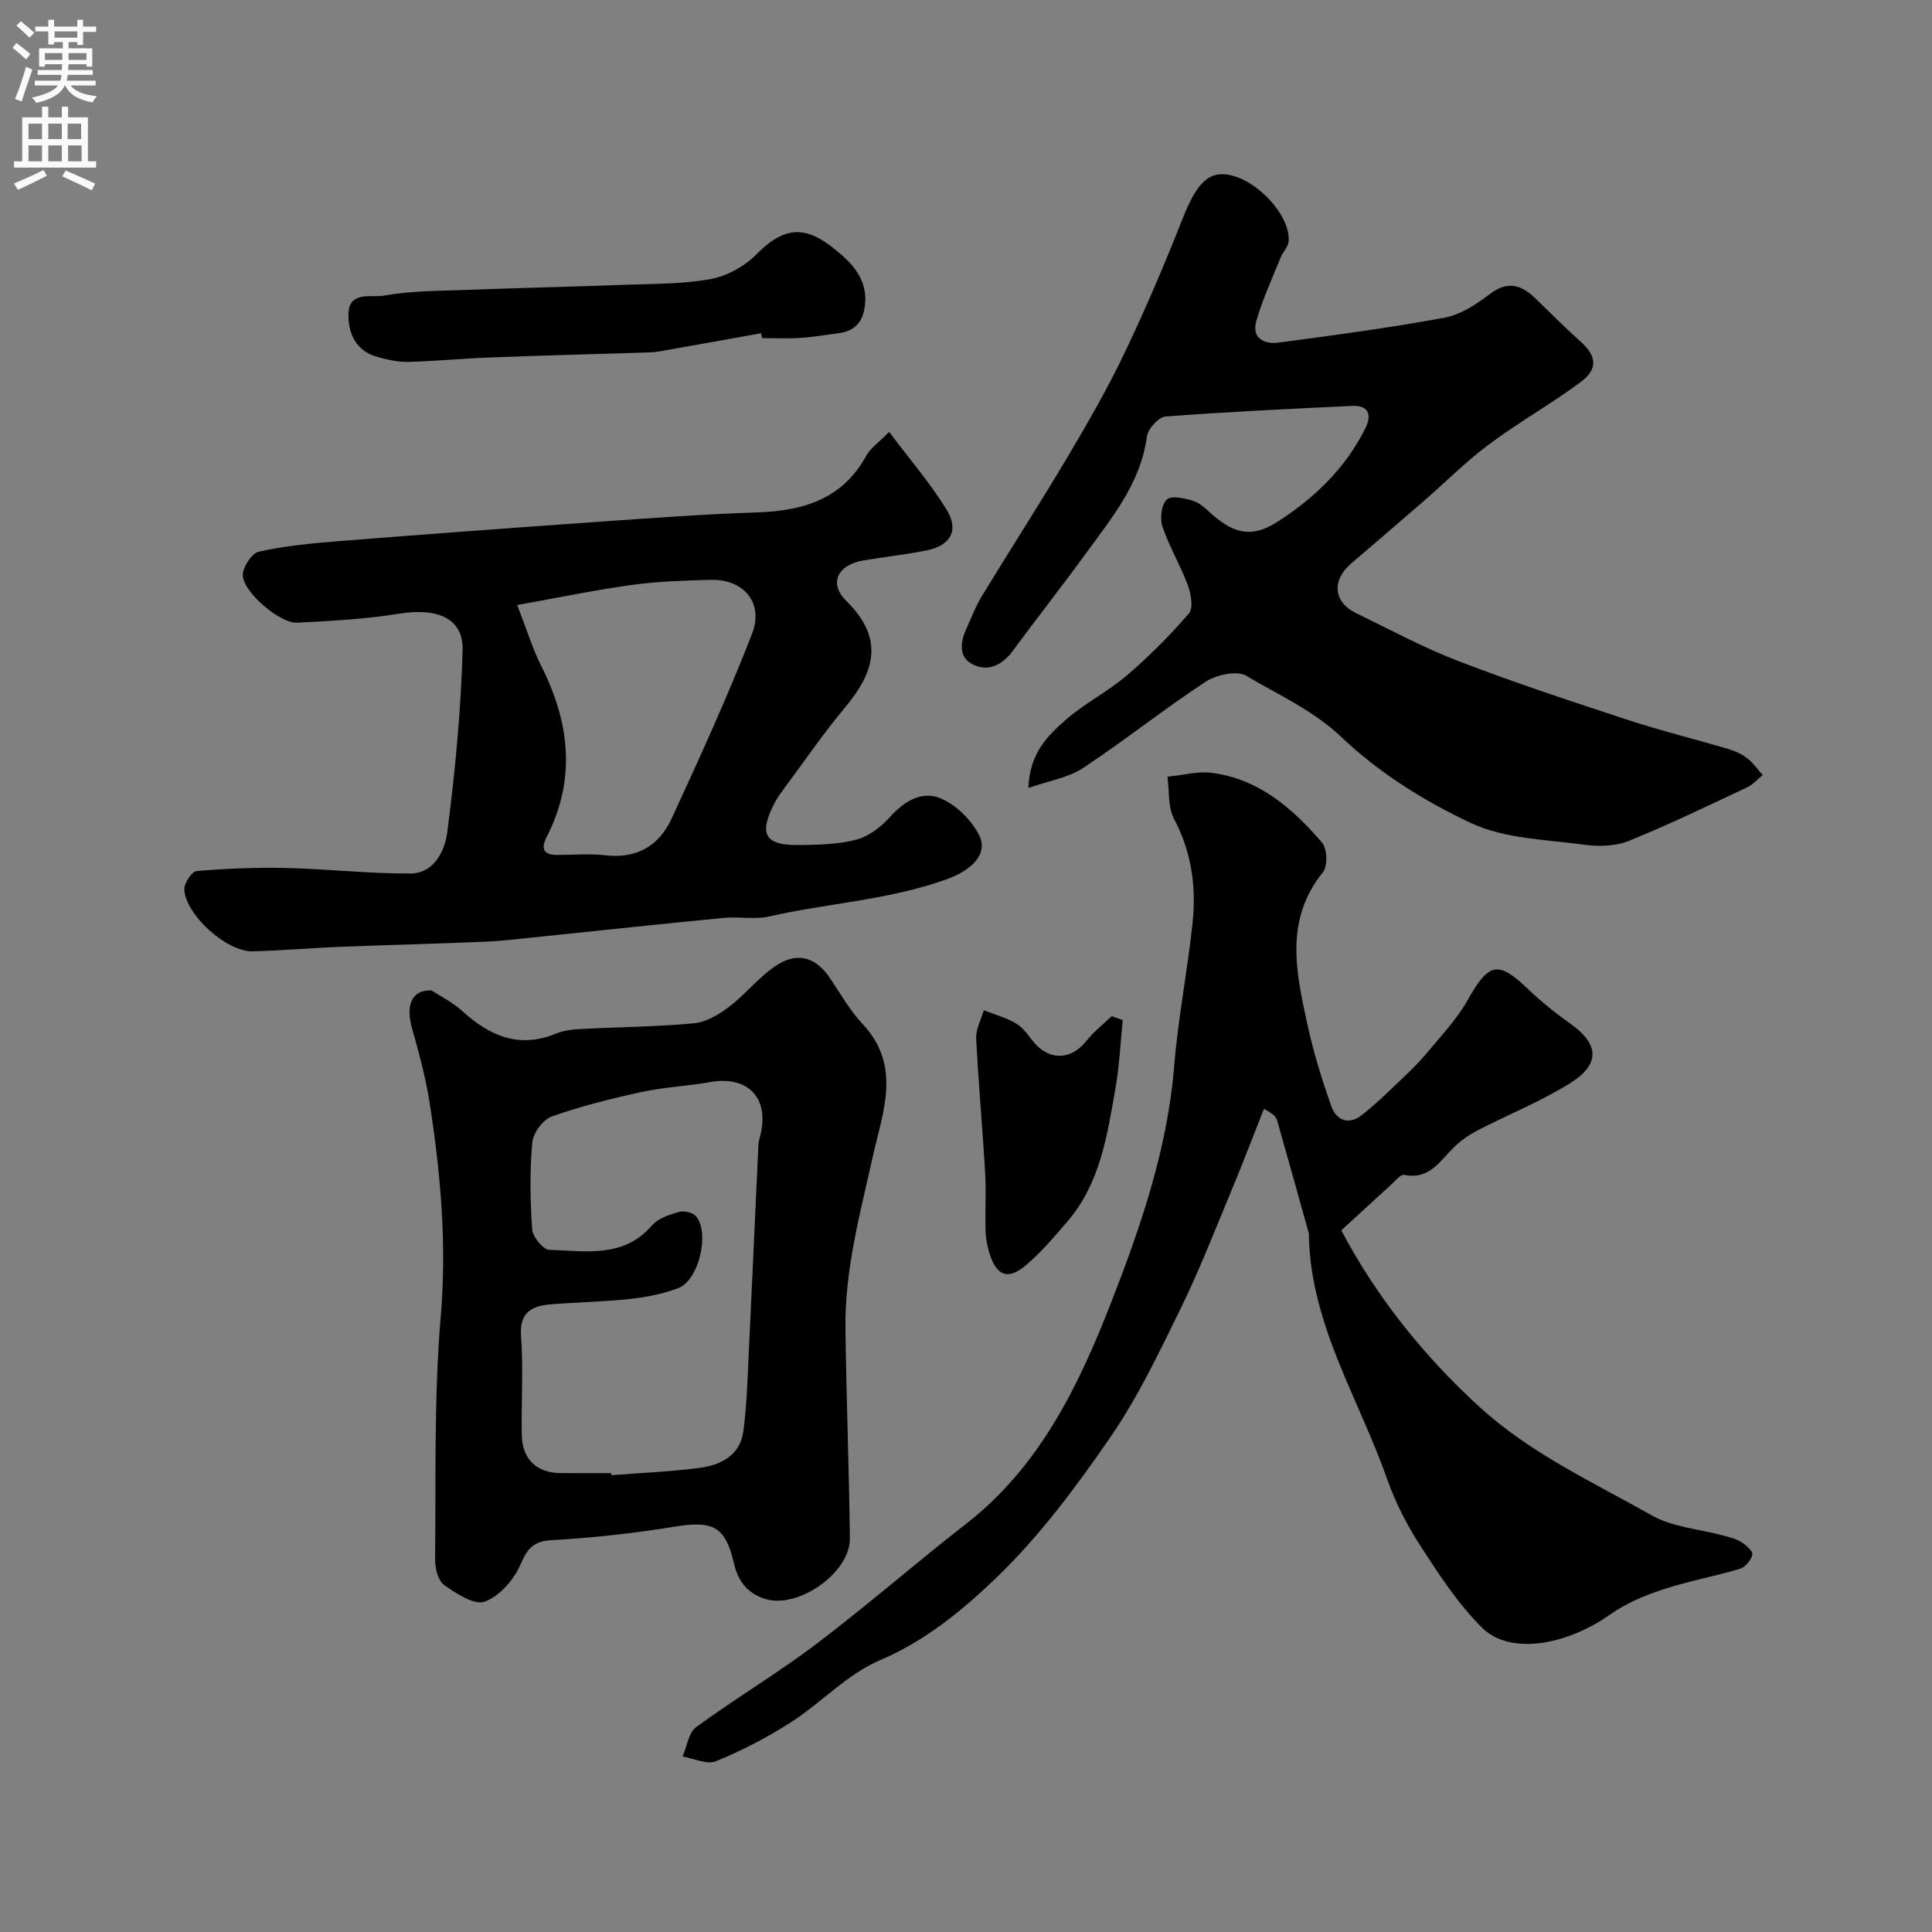
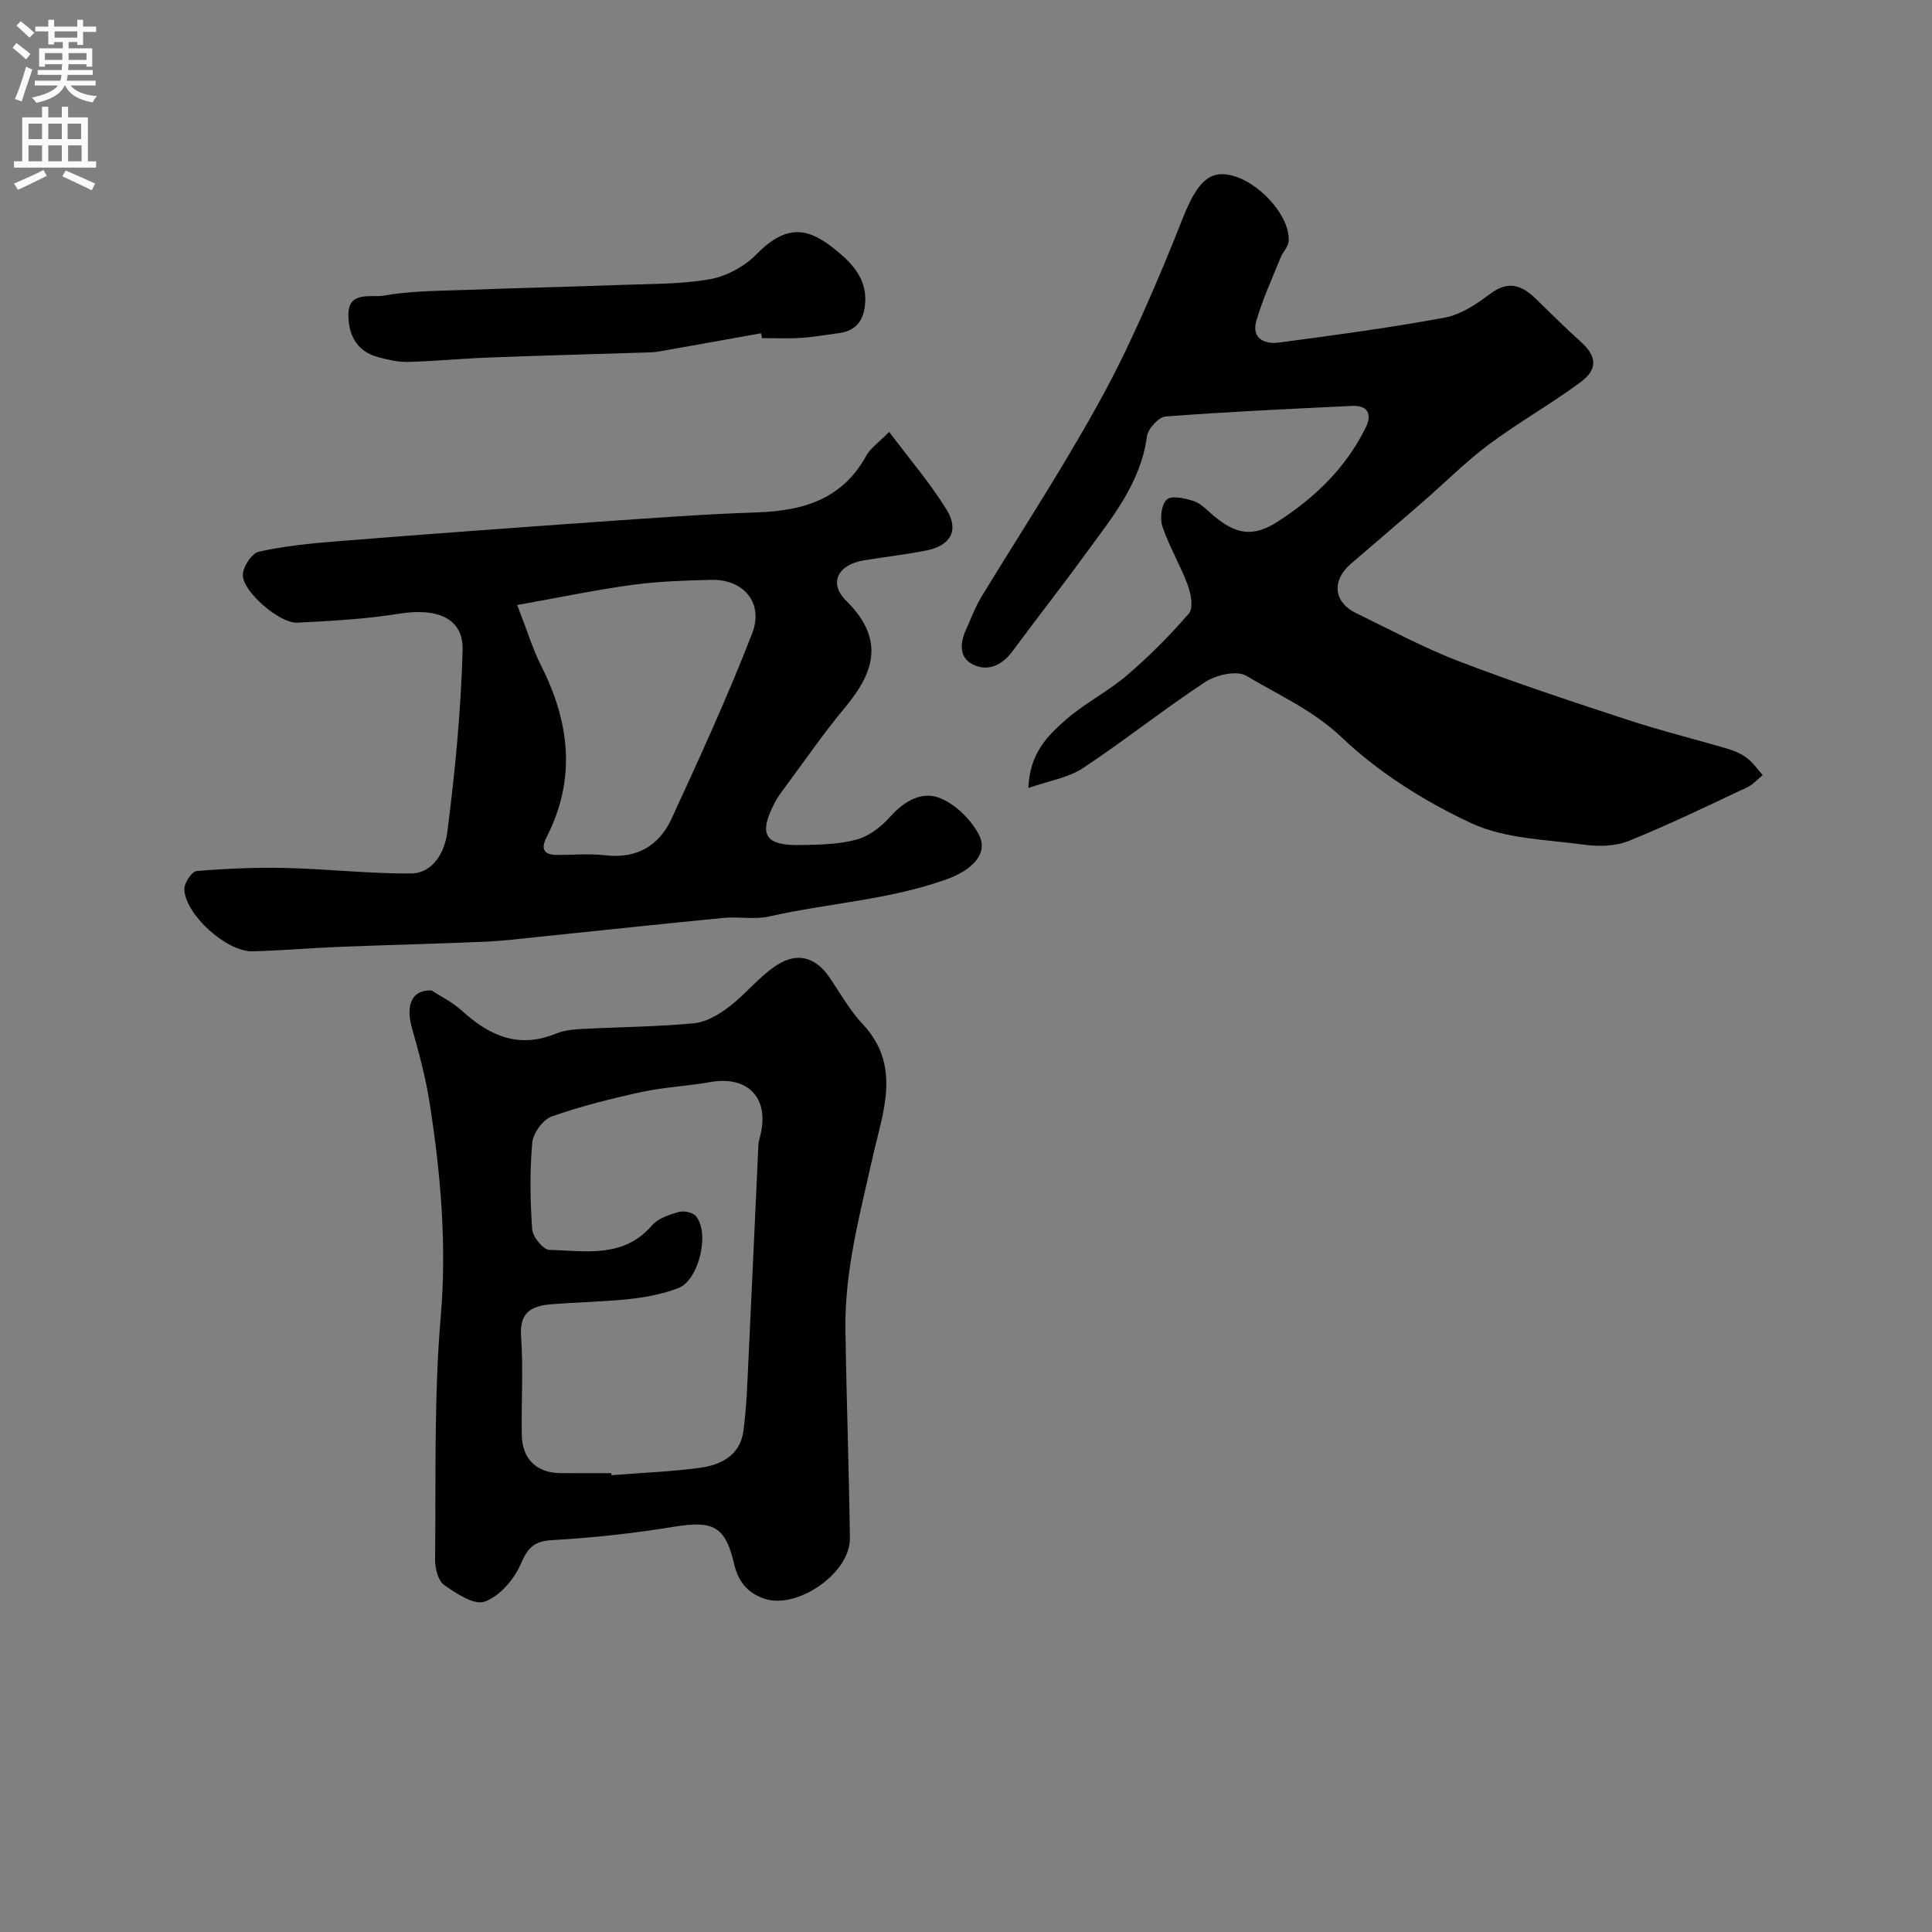
<svg xmlns="http://www.w3.org/2000/svg" enable-background="new 0 0 400 400" viewBox="0 0 400 400">
  <rect x="0" y="0" width="400" height="400" fill="#808080" stroke="none" />
  <g fill="#000001">
-     <path d="m277.7 254.73c6.94 13.16 16.57 25.59 28.68 36.61 10.69 9.73 23.43 15.51 35.61 22.41 4.37 2.47 9.93 2.83 14.93 4.2 1.25.34 2.58.66 3.65 1.35.96.62 2.4 1.91 2.24 2.58-.28 1.14-1.46 2.59-2.56 2.92-5.29 1.58-10.77 2.56-16 4.29-3.79 1.25-7.63 2.87-10.86 5.16-9.09 6.44-20.77 8.43-26.48 2.81-4.95-4.86-8.86-10.9-12.68-16.77-2.82-4.34-5.28-9.06-6.99-13.94-5.81-16.57-15.73-31.82-16.24-50.1-.01-.33.04-.68-.05-1-2.17-7.78-4.33-15.56-6.55-23.33-.2-.7-.76-1.31-2.72-2.33-2.22 5.6-4.36 11.24-6.68 16.8-3.43 8.23-6.66 16.57-10.58 24.57-4.45 9.09-8.84 18.34-14.55 26.63-7.04 10.22-14.59 20.39-23.48 28.96-7 6.74-14.71 13.14-24.22 17.19-6.73 2.86-12.1 8.77-18.4 12.83-4.9 3.15-10.15 5.87-15.53 8.07-1.86.76-4.59-.58-6.92-.97.91-2.08 1.24-4.95 2.82-6.1 8.15-5.96 16.88-11.15 24.93-17.25 10.57-8.01 20.58-16.76 31.05-24.91 15.12-11.77 23.2-28.53 29.8-45.42 6.14-15.71 11.79-31.99 13.18-49.25.8-9.93 2.77-19.77 3.81-29.69.78-7.45-.2-14.66-3.84-21.52-1.3-2.45-.95-5.79-1.36-8.72 3.1-.3 6.28-1.19 9.28-.79 9.69 1.29 16.66 7.37 22.72 14.43 1.08 1.26 1.21 4.87.2 6.12-8.07 9.96-5.54 20.86-3.19 31.68 1.23 5.68 2.98 11.28 4.91 16.77 1.01 2.88 3.56 3.99 6.25 1.9 2.92-2.27 5.57-4.91 8.27-7.46 1.81-1.72 3.61-3.47 5.2-5.38 2.96-3.58 6.26-7.02 8.51-11.02 4.37-7.79 6.29-8.27 12.55-2.24 2.71 2.6 5.68 4.97 8.75 7.15 5.91 4.19 6.24 8.36-.11 12.31-6.06 3.77-12.78 6.47-19.14 9.76-1.72.89-3.39 2.04-4.78 3.39-2.97 2.85-5.1 6.88-10.38 5.81-.79-.16-1.97 1.35-2.89 2.18-3.28 2.98-6.51 5.97-10.16 9.31z" />
    <path d="m212.91 163.15c.28-7.29 4.06-10.89 7.78-14.15 3.9-3.42 8.69-5.8 12.63-9.18 4.59-3.93 8.9-8.25 12.84-12.83.95-1.11.42-4.06-.25-5.87-1.53-4.12-3.84-7.95-5.24-12.09-.56-1.67-.22-4.58.91-5.61.98-.89 3.76-.27 5.55.31 1.46.48 2.69 1.8 3.92 2.86 4.67 4.03 8.31 4.72 13.39 1.47 7.68-4.92 14.17-11.14 18.28-19.47 1.38-2.79.57-4.72-2.84-4.55-12.86.62-25.73 1.21-38.57 2.19-1.43.11-3.64 2.55-3.85 4.12-1.3 9.76-7.33 16.93-12.77 24.41-4.9 6.74-10.06 13.29-15 19.99-2.12 2.88-4.96 4.36-8.13 2.89-3.02-1.41-2.84-4.44-1.57-7.25 1.06-2.34 1.96-4.79 3.29-6.97 5.93-9.74 12.12-19.33 17.94-29.13 4.15-6.99 8.2-14.08 11.7-21.41 4.32-9.04 8.24-18.28 11.92-27.6 2.85-7.21 5.31-9.92 9.66-9.07 5.97 1.17 12.61 8.42 12.31 13.69-.07 1.18-1.21 2.27-1.69 3.46-1.75 4.35-3.74 8.64-5.02 13.13-1.01 3.56 1.71 4.83 4.65 4.44 11.49-1.53 22.99-3.06 34.37-5.17 3.34-.62 6.6-2.81 9.41-4.93 3.74-2.82 6.53-1.79 9.42 1.01 3.05 2.96 6.06 5.98 9.23 8.82 3.38 3.02 3.76 5.72.06 8.46-6.15 4.56-12.88 8.34-19.02 12.93-4.92 3.68-9.28 8.09-13.93 12.12-4.84 4.21-9.73 8.36-14.59 12.54-4.04 3.48-3.61 7.97 1.06 10.23 7.03 3.41 13.94 7.15 21.21 9.94 11.49 4.41 23.2 8.28 34.9 12.12 6.91 2.27 14 4.01 20.98 6.08 1.39.41 2.8 1.06 3.93 1.94 1.22.94 2.13 2.29 3.17 3.45-1.06.86-2 1.96-3.2 2.53-8.13 3.81-16.21 7.74-24.53 11.1-2.75 1.11-6.21 1.2-9.21.79-7.88-1.08-16.37-1.2-23.35-4.44-9.64-4.48-19.12-10.42-26.79-17.71-6.02-5.73-13.13-8.82-19.85-12.83-1.94-1.16-6.22-.2-8.46 1.27-8.62 5.66-16.71 12.14-25.31 17.82-3.01 2.01-6.98 2.62-11.34 4.15z" />
    <path d="m184.09 89.42c4.18 5.57 8.48 10.57 11.9 16.11 2.64 4.28.8 7.45-4.19 8.44-4.31.86-8.69 1.33-13.02 2.06-5.27.88-7.31 4.67-3.58 8.36 7.98 7.88 5.93 14.7-.29 22.14-4.39 5.26-8.28 10.94-12.37 16.45-.78 1.05-1.57 2.11-2.16 3.25-3.4 6.54-2.04 8.87 5.32 8.73 3.92-.07 7.97-.13 11.7-1.15 2.56-.7 5.08-2.67 6.91-4.71 2.95-3.3 6.63-5.42 10.45-3.81 3.16 1.33 6.24 4.38 7.88 7.46 2.13 4.01-1.46 7.44-6.7 9.32-11.9 4.26-24.49 4.91-36.66 7.67-3.01.68-6.31 0-9.45.3-12.56 1.21-25.11 2.57-37.66 3.86-3.93.4-7.85.9-11.79 1.07-9.92.43-19.86.66-29.78 1.05-6.1.24-12.19.78-18.29.94-5.34.15-13.92-7.54-14.15-12.83-.05-1.28 1.55-3.71 2.55-3.79 6.18-.52 12.41-.78 18.6-.63 8.58.2 17.15 1.19 25.72 1.14 4.85-.03 7.08-4.77 7.56-8.44 1.63-12.53 2.83-25.17 3.19-37.8.19-6.61-5.23-8.82-13.14-7.55-6.95 1.12-14.05 1.5-21.1 1.86-3.57.18-11.18-6.29-11.27-9.8-.04-1.68 1.85-4.58 3.32-4.9 5.4-1.2 10.97-1.74 16.5-2.18 17.88-1.42 35.77-2.74 53.67-4 11.02-.77 22.05-1.59 33.08-1.96 9.53-.32 17.61-2.77 22.54-11.77.85-1.55 2.51-2.65 4.71-4.89zm-77.01 35.84c2.09 5.37 3.21 9.11 4.94 12.54 5.92 11.7 7.32 23.45 1.16 35.5-1.27 2.49-.61 3.71 2.21 3.71 3.33-.01 6.69-.31 9.97.07 6.48.76 11.1-2 13.66-7.54 5.84-12.66 11.65-25.36 16.69-38.35 2.48-6.39-1.77-11.31-8.51-11.14-5.43.14-10.89.3-16.26 1.04-7.65 1.04-15.22 2.63-23.86 4.17z" />
    <path d="m89.32 205.05c1.63 1.07 4.31 2.38 6.43 4.31 5.68 5.17 11.76 7.78 19.4 4.62 1.6-.66 3.47-.85 5.24-.94 7.76-.41 15.54-.45 23.27-1.18 2.53-.24 5.17-1.8 7.27-3.4 3.53-2.68 6.34-6.4 10.05-8.73 4.36-2.74 8.09-1.35 10.84 2.75 2.18 3.24 4.14 6.72 6.79 9.55 8.12 8.68 4.15 18.23 2.09 27.45-2.63 11.81-5.84 23.52-5.66 35.74.2 14.43.74 28.85.92 43.27.09 7.19-10.86 14.76-17.65 12.52-3.6-1.19-5.5-3.64-6.34-7.29-1.8-7.74-4.36-8.93-12.31-7.64-8.4 1.37-16.9 2.31-25.39 2.79-3.88.22-5.05 1.72-6.51 5.06-1.37 3.14-4.34 6.55-7.4 7.67-2.16.79-5.91-1.68-8.42-3.46-1.26-.9-1.88-3.48-1.86-5.3.19-16.76-.25-33.58 1.17-50.25 1.27-14.96-.01-29.55-2.29-44.18-.82-5.26-2.21-10.44-3.67-15.57-1.28-4.52-.2-7.93 4.03-7.79zm37.24 99.95c.01.14.02.28.03.42 6.08-.48 12.19-.71 18.22-1.51 4.4-.58 8.4-2.55 9.09-7.56.69-5.05.84-10.18 1.08-15.28.71-14.69 1.35-29.38 2.04-44.06.03-.65.24-1.29.4-1.93 1.93-7.77-2.57-12.45-10.43-11.04-4.66.83-9.44 1.03-14.06 2.03-6.32 1.37-12.63 2.94-18.71 5.09-1.81.64-3.85 3.44-4.02 5.41-.53 5.95-.44 11.99-.02 17.95.11 1.56 2.27 4.21 3.55 4.25 7.44.2 15.32 1.81 21.24-5.05 1.26-1.46 3.57-2.22 5.54-2.79 1.05-.3 2.89.07 3.56.85 2.96 3.44.63 13.29-3.64 14.91-3.15 1.2-6.57 1.87-9.94 2.24-5.4.59-10.85.67-16.27 1.1-3.97.32-6.71 1.5-6.34 6.61.49 6.79.03 13.65.15 20.47.09 5.01 3.11 7.85 8.03 7.88 3.5.03 7 .01 10.5.01z" />
    <path d="m157.58 69c-7.05 1.26-14.09 2.53-21.14 3.77-.97.17-1.97.19-2.96.22-10.75.34-21.5.62-32.24 1.03-5.6.21-11.18.77-16.77.91-2.07.05-4.2-.46-6.23-1-4.53-1.21-6.18-4.85-6.1-8.95.1-4.81 4.81-3.33 7.28-3.77 5.64-1.01 11.47-.98 17.23-1.19 10.74-.41 21.49-.64 32.24-1.04 6.09-.23 12.28-.12 18.23-1.2 3.43-.63 7.13-2.7 9.59-5.22 6.57-6.72 11.17-4.95 16.22-.89 3.44 2.77 6.81 6.18 6.14 11.6-.43 3.53-2.17 5.3-5.55 5.73-2.59.33-5.17.8-7.77.96-2.65.17-5.32.04-7.98.04-.07-.33-.13-.66-.19-1z" />
-     <path d="m232.45 211.2c-.48 4.7-.69 9.46-1.5 14.1-1.71 9.75-3.15 19.68-9.95 27.59-2.74 3.19-5.49 6.46-8.69 9.14-3.62 3.03-5.96 2.11-7.4-2.38-.49-1.52-.81-3.15-.86-4.74-.12-3.98.15-7.99-.08-11.96-.54-9.33-1.4-18.64-1.86-27.97-.09-1.91 1.02-3.88 1.57-5.82 2.22.87 4.57 1.52 6.62 2.69 1.37.79 2.43 2.25 3.43 3.56 3.22 4.22 7.96 4.21 11.18.12 1.5-1.91 3.49-3.44 5.25-5.15.76.27 1.52.55 2.29.82z" />
  </g>
  <path d="m2.6 9.9.8-1c.9.7 1.9 1.4 2.9 2.3l-.9 1.1c-1.1-1-2-1.8-2.8-2.4zm.5 10.6c.9-2.1 1.6-4.3 2.3-6.7.4.2.8.4 1.3.6-.7 2.1-1.5 4.3-2.2 6.6zm.3-15.2.9-.9c1 .8 2 1.6 2.8 2.4l-1 1c-.9-.9-1.8-1.7-2.7-2.5zm12.6-1.2h1.2v1.4h2.7v1.1h-2.7v2.7h-1.2v-.6h-1.8v1.3h4.9v3.8h-1.2v-.5h-3.7c0 .4-.1.9-.1 1.2h5.1v1h-5.2c0 .5-.1.9-.2 1.2h6v1h-5.2c1.1 1.3 2.9 2 5.5 2.2-.4.4-.7.8-.9 1.3-2.9-.5-4.8-1.6-5.7-3.5h-.1c-.8 1.7-2.7 2.9-5.9 3.6-.2-.4-.6-.8-.9-1.1 2.8-.6 4.6-1.4 5.4-2.5h-4.8v-1h5.3c.1-.3.2-.7.2-1.2h-4.9v-1h5c0-.4 0-.8.1-1.2h-3.6v.5h-1.2v-3.8h4.9v-1.3h-1.8v.5h-1.2v-2.7h-2.7v-1h2.7v-1.4h1.2v1.4h4.8zm-6.7 8.3h3.6c0-.4 0-.9 0-1.4h-3.6zm1.9-4.6h4.8v-1.3h-4.7v1.3zm6.7 3.2h-3.7v1.4h3.7v-2.4z" fill="#fafafb" />
  <path d="m8.7 22.1h1.3v2.2h2.8v-2.2h1.3v2.2h4.1v9.1h1.7v1.3h-17v-1.3h1.7v-9.1h4.1zm.3 13.1.7 1.2c-1.8.9-3.8 1.9-6 2.9-.2-.4-.5-.8-.8-1.3 2.3-1 4.4-1.9 6.1-2.8zm-3.1-6.4h2.8v-3.2h-2.8zm0 4.6h2.8v-3.3h-2.8zm4.1-4.6h2.8v-3.2h-2.8zm0 4.6h2.8v-3.3h-2.8zm3.6 1.9c2.1.9 4.1 1.8 6.1 2.7l-.7 1.4c-2.2-1.1-4.2-2-6.1-2.9zm3.2-9.7h-2.8v3.2h2.8zm-2.7 7.8h2.8v-3.3h-2.8z" fill="#fafafb" />
</svg>